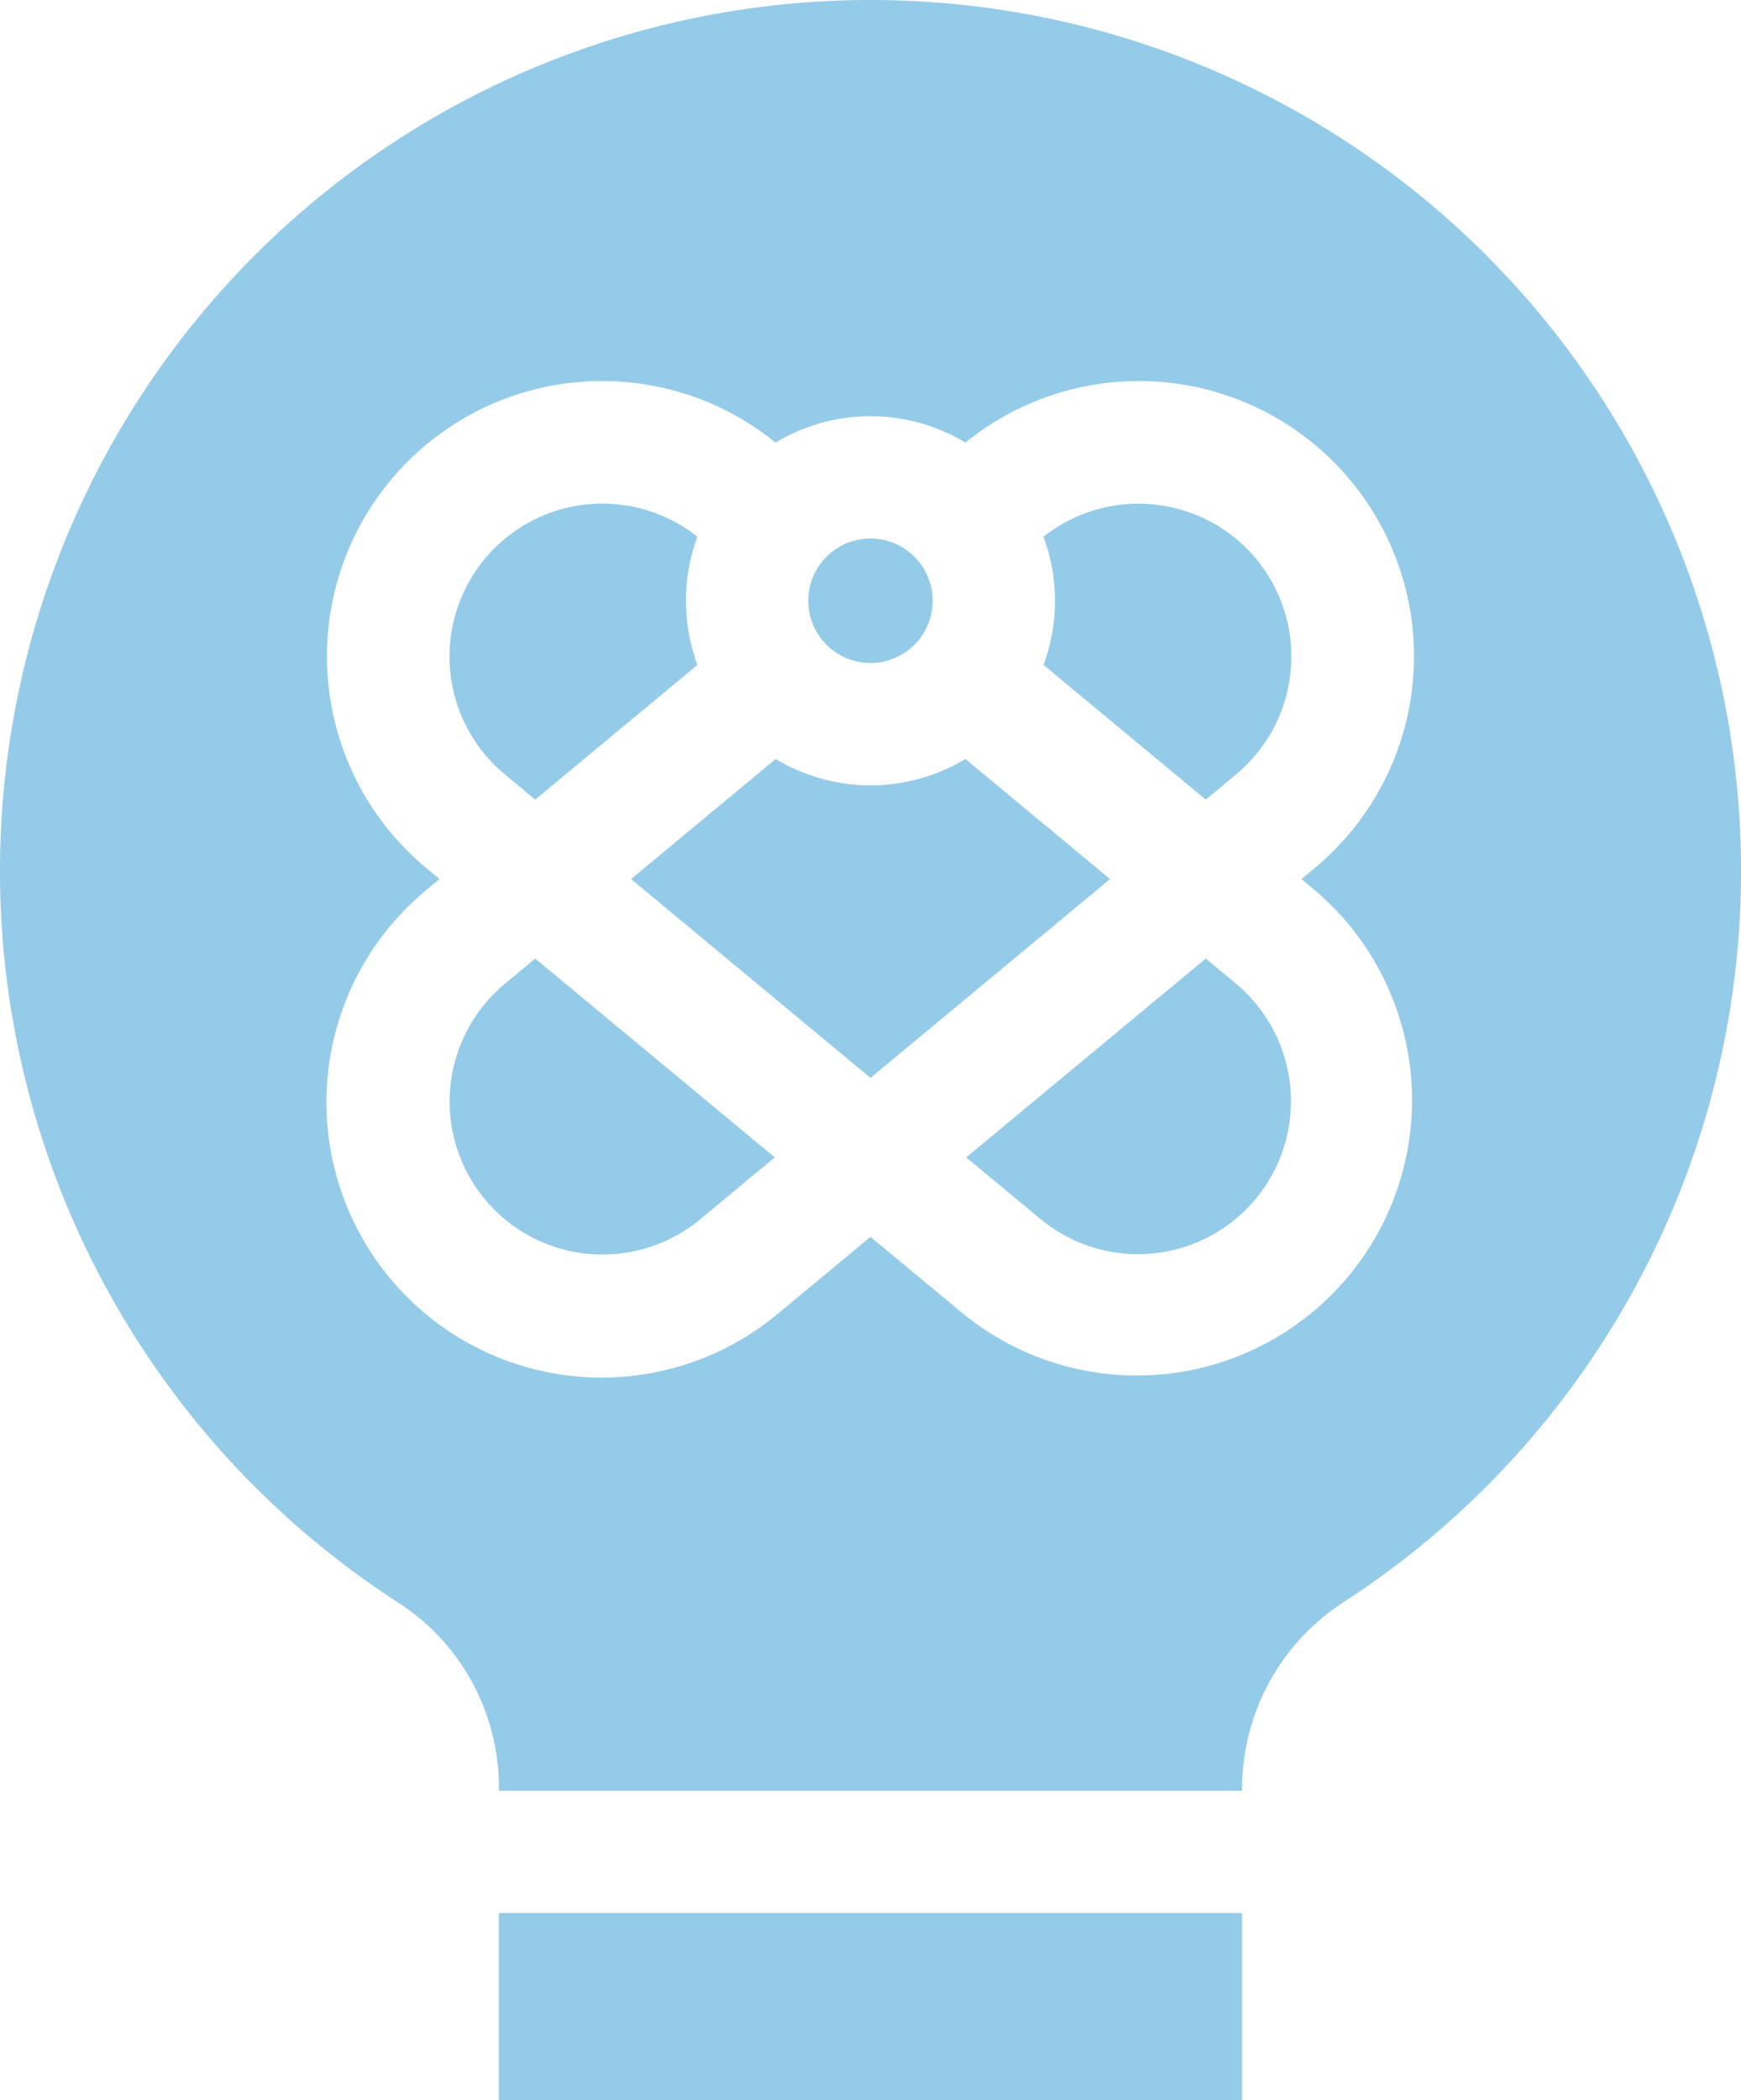
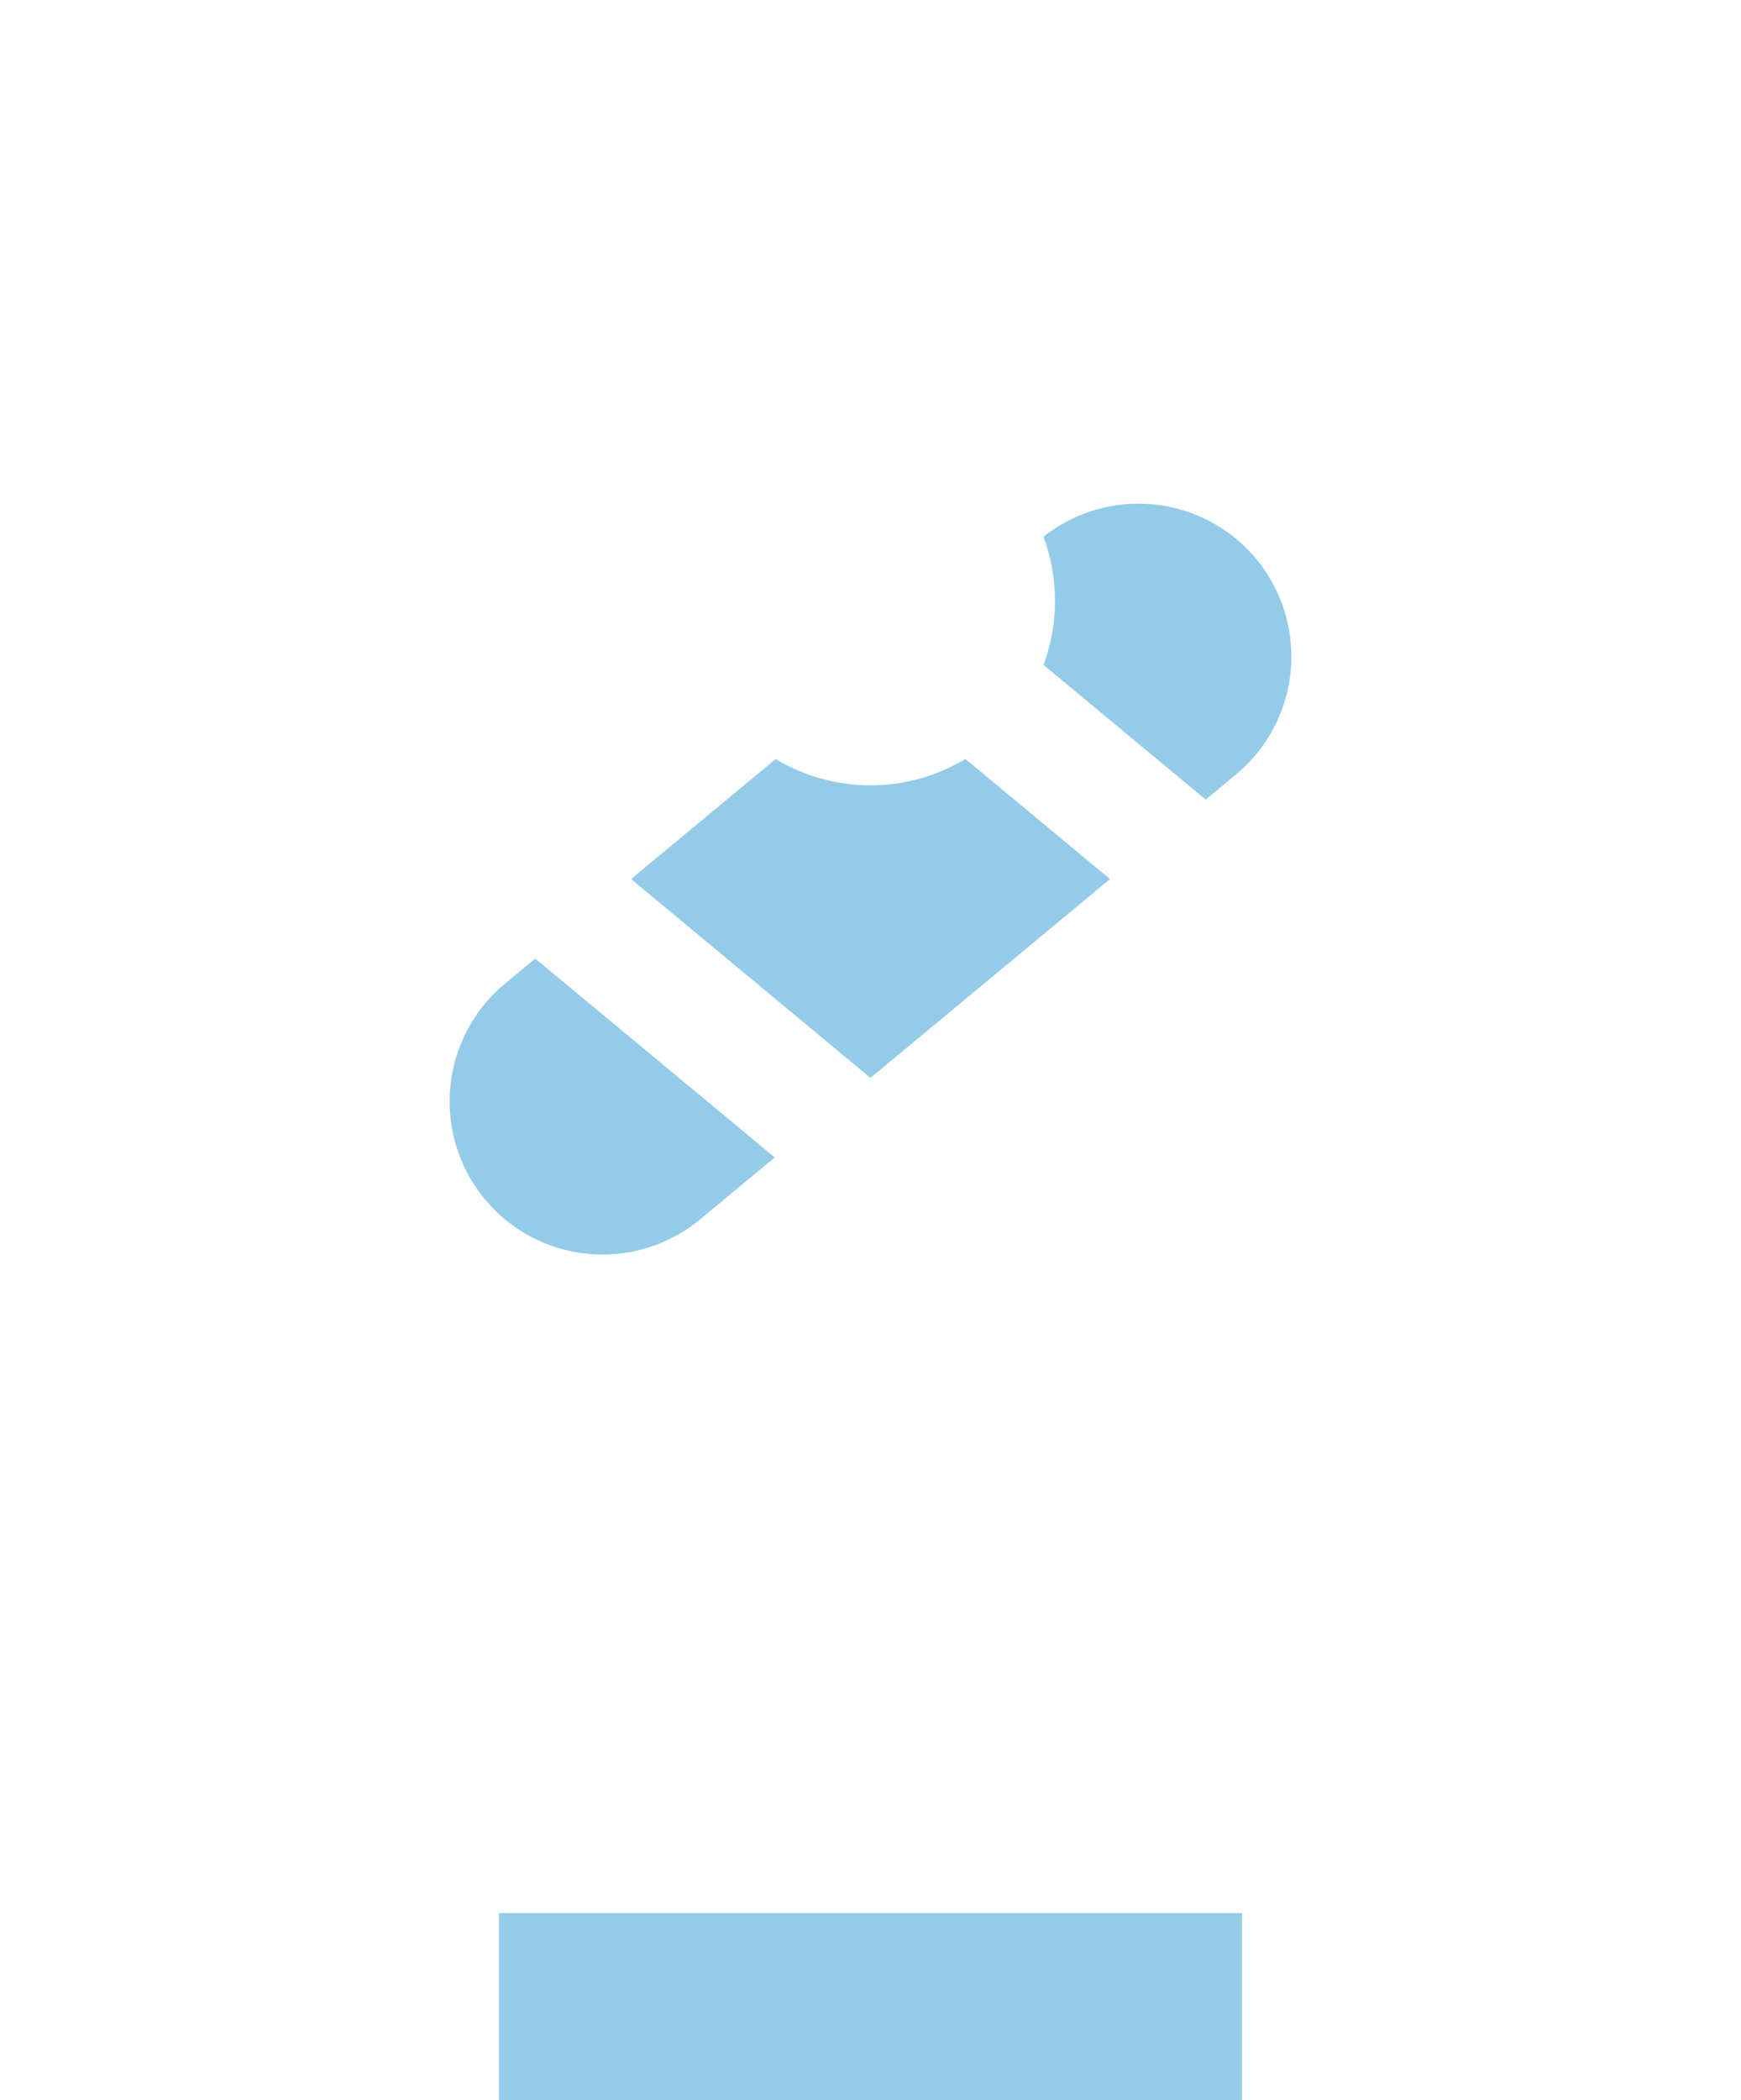
<svg xmlns="http://www.w3.org/2000/svg" width="91.58" height="110.426" viewBox="0 0 91.58 110.426">
  <g id="_017-innovation" data-name="017-innovation" transform="translate(-43.69)">
    <path id="Path_1958" data-name="Path 1958" d="M210.188,201.792l12.6-10.453-7.607-6.312a9.682,9.682,0,0,1-9.98,0l-7.607,6.312Z" transform="translate(-120.709 -145.122)" fill="#94cbe8" />
    <path id="Path_1959" data-name="Path 1959" d="M165.37,466.353h39.093V476.2H165.37Z" transform="translate(-95.437 -365.773)" fill="#94cbe8" />
-     <path id="Path_1960" data-name="Path 1960" d="M244.1,137.826a3.272,3.272,0,1,0-3.272-3.272A3.276,3.276,0,0,0,244.1,137.826Z" transform="translate(-154.622 -102.968)" fill="#94cbe8" />
-     <path id="Path_1961" data-name="Path 1961" d="M283.275,247.38A8.044,8.044,0,0,0,293.549,235l-1.6-1.328-12.6,10.453Z" transform="translate(-184.835 -183.274)" fill="#94cbe8" />
    <path id="Path_1962" data-name="Path 1962" d="M309.378,125.687a8.052,8.052,0,0,0-11.187-1.164,9.7,9.7,0,0,1,0,6.738l8.534,7.081,1.6-1.328A8.053,8.053,0,0,0,309.378,125.687Z" transform="translate(-199.611 -96.303)" fill="#94cbe8" />
-     <path id="Path_1963" data-name="Path 1963" d="M89.48,0h0A45.792,45.792,0,0,0,64.638,84.259,11.556,11.556,0,0,1,69.933,94v.148h39.093V94a11.692,11.692,0,0,1,5.39-9.8A45.792,45.792,0,0,0,89.48,0ZM112.82,46.775A14.476,14.476,0,0,1,94.333,69.055l-4.853-4.027-4.854,4.027A14.476,14.476,0,1,1,66.138,46.775l.671-.557-.671-.557A14.474,14.474,0,0,1,84.485,23.27a9.683,9.683,0,0,1,9.988,0,14.474,14.474,0,0,1,18.347,22.391l-.671.557Z" fill="#94cbe8" />
    <path id="Path_1964" data-name="Path 1964" d="M156.259,235a8.044,8.044,0,0,0,10.273,12.381l3.924-3.256-12.6-10.453Z" transform="translate(-86.013 -183.274)" fill="#94cbe8" />
-     <path id="Path_1965" data-name="Path 1965" d="M165.788,127.889a9.656,9.656,0,0,1,.6-3.367,8.043,8.043,0,0,0-10.133,12.492l1.6,1.328,8.534-7.081A9.667,9.667,0,0,1,165.788,127.889Z" transform="translate(-86.013 -96.303)" fill="#94cbe8" />
  </g>
</svg>